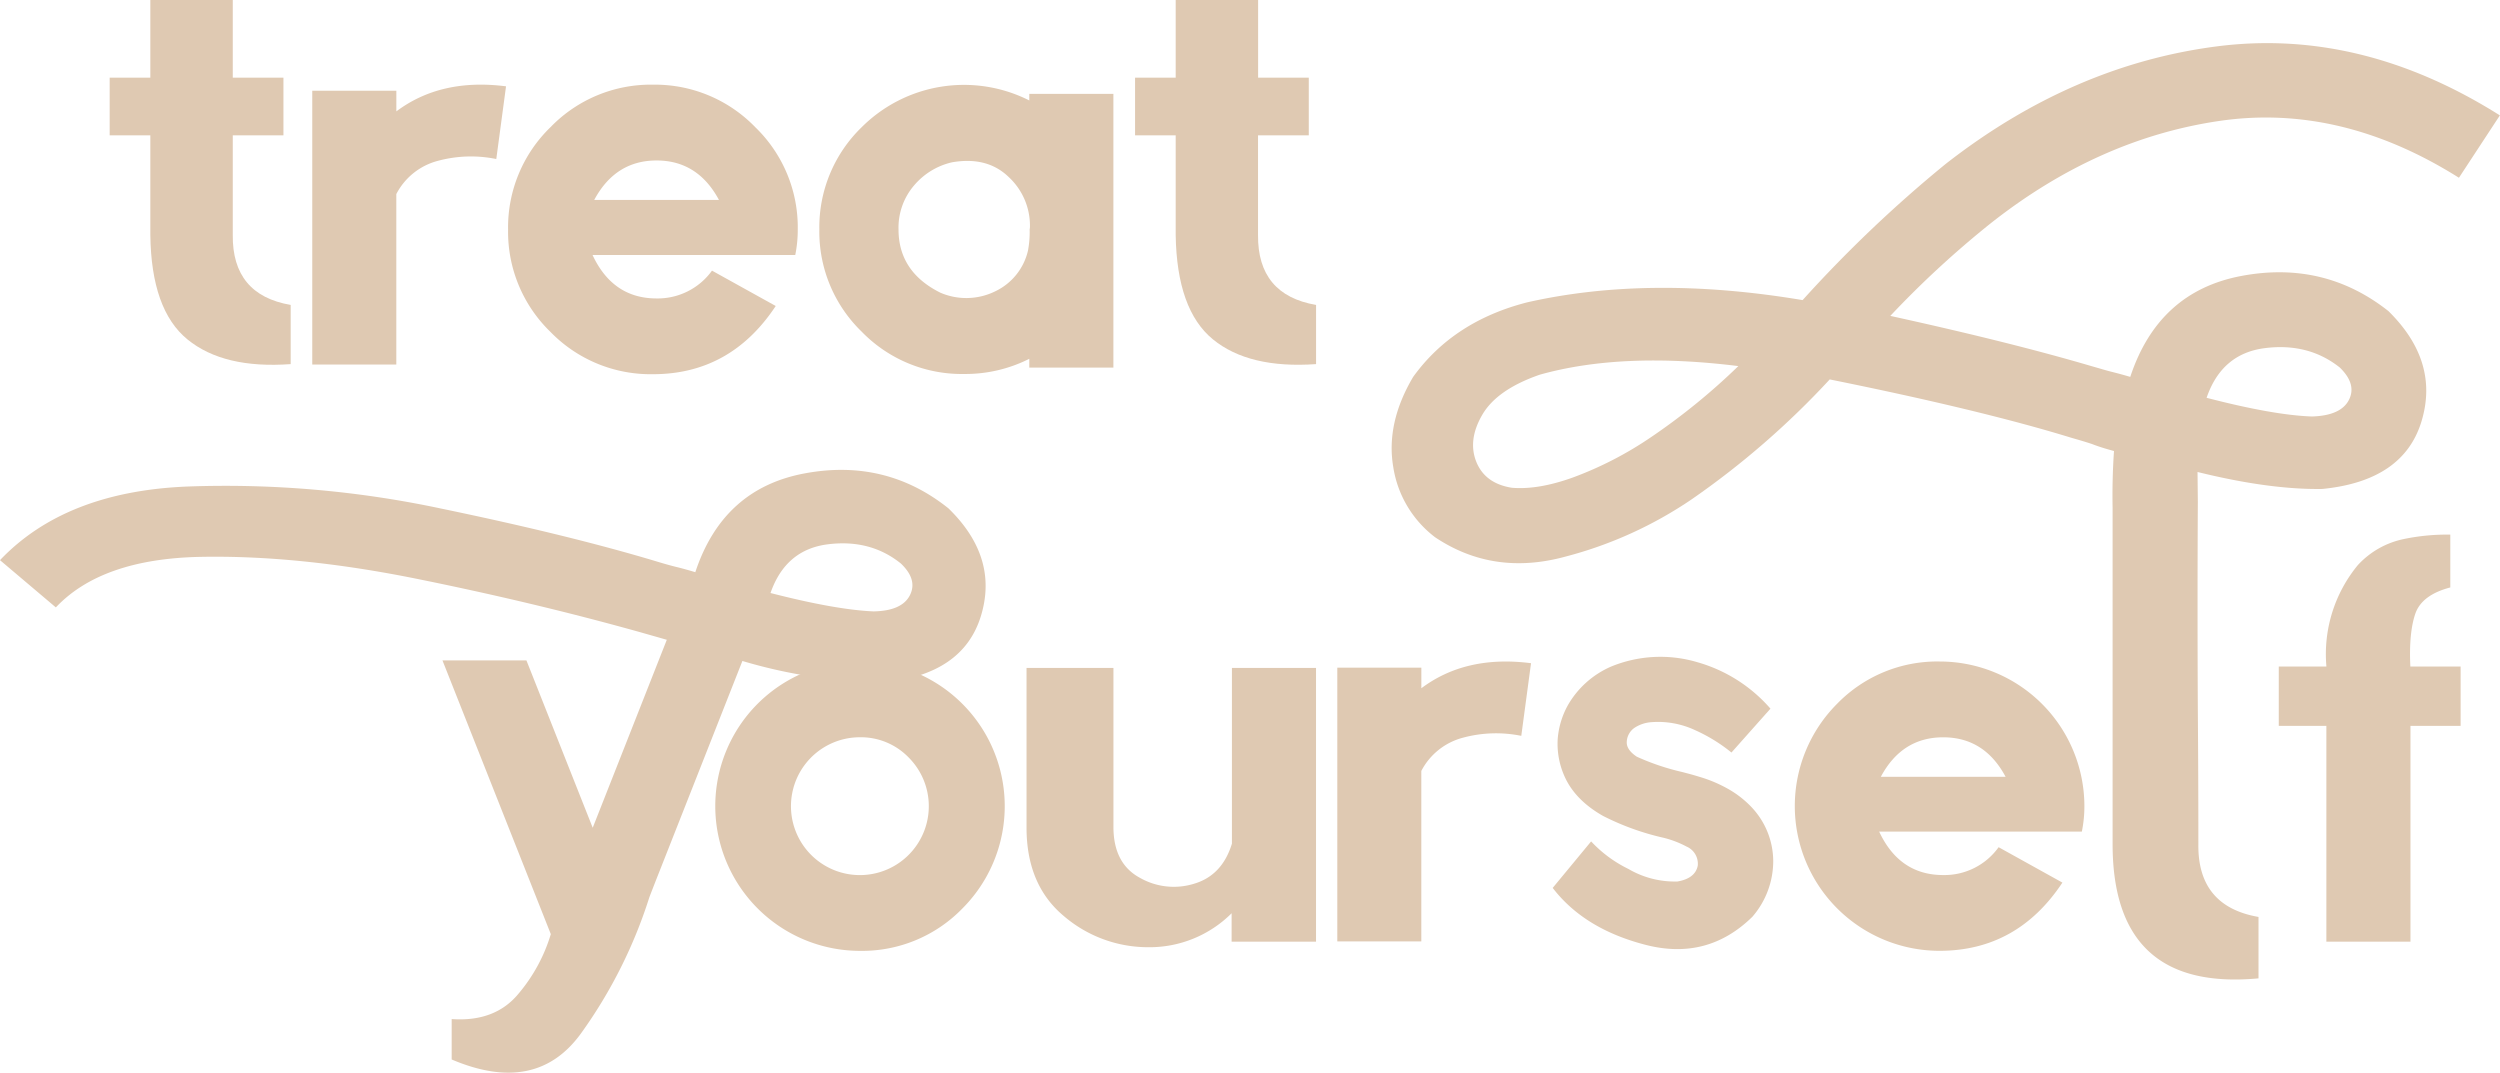
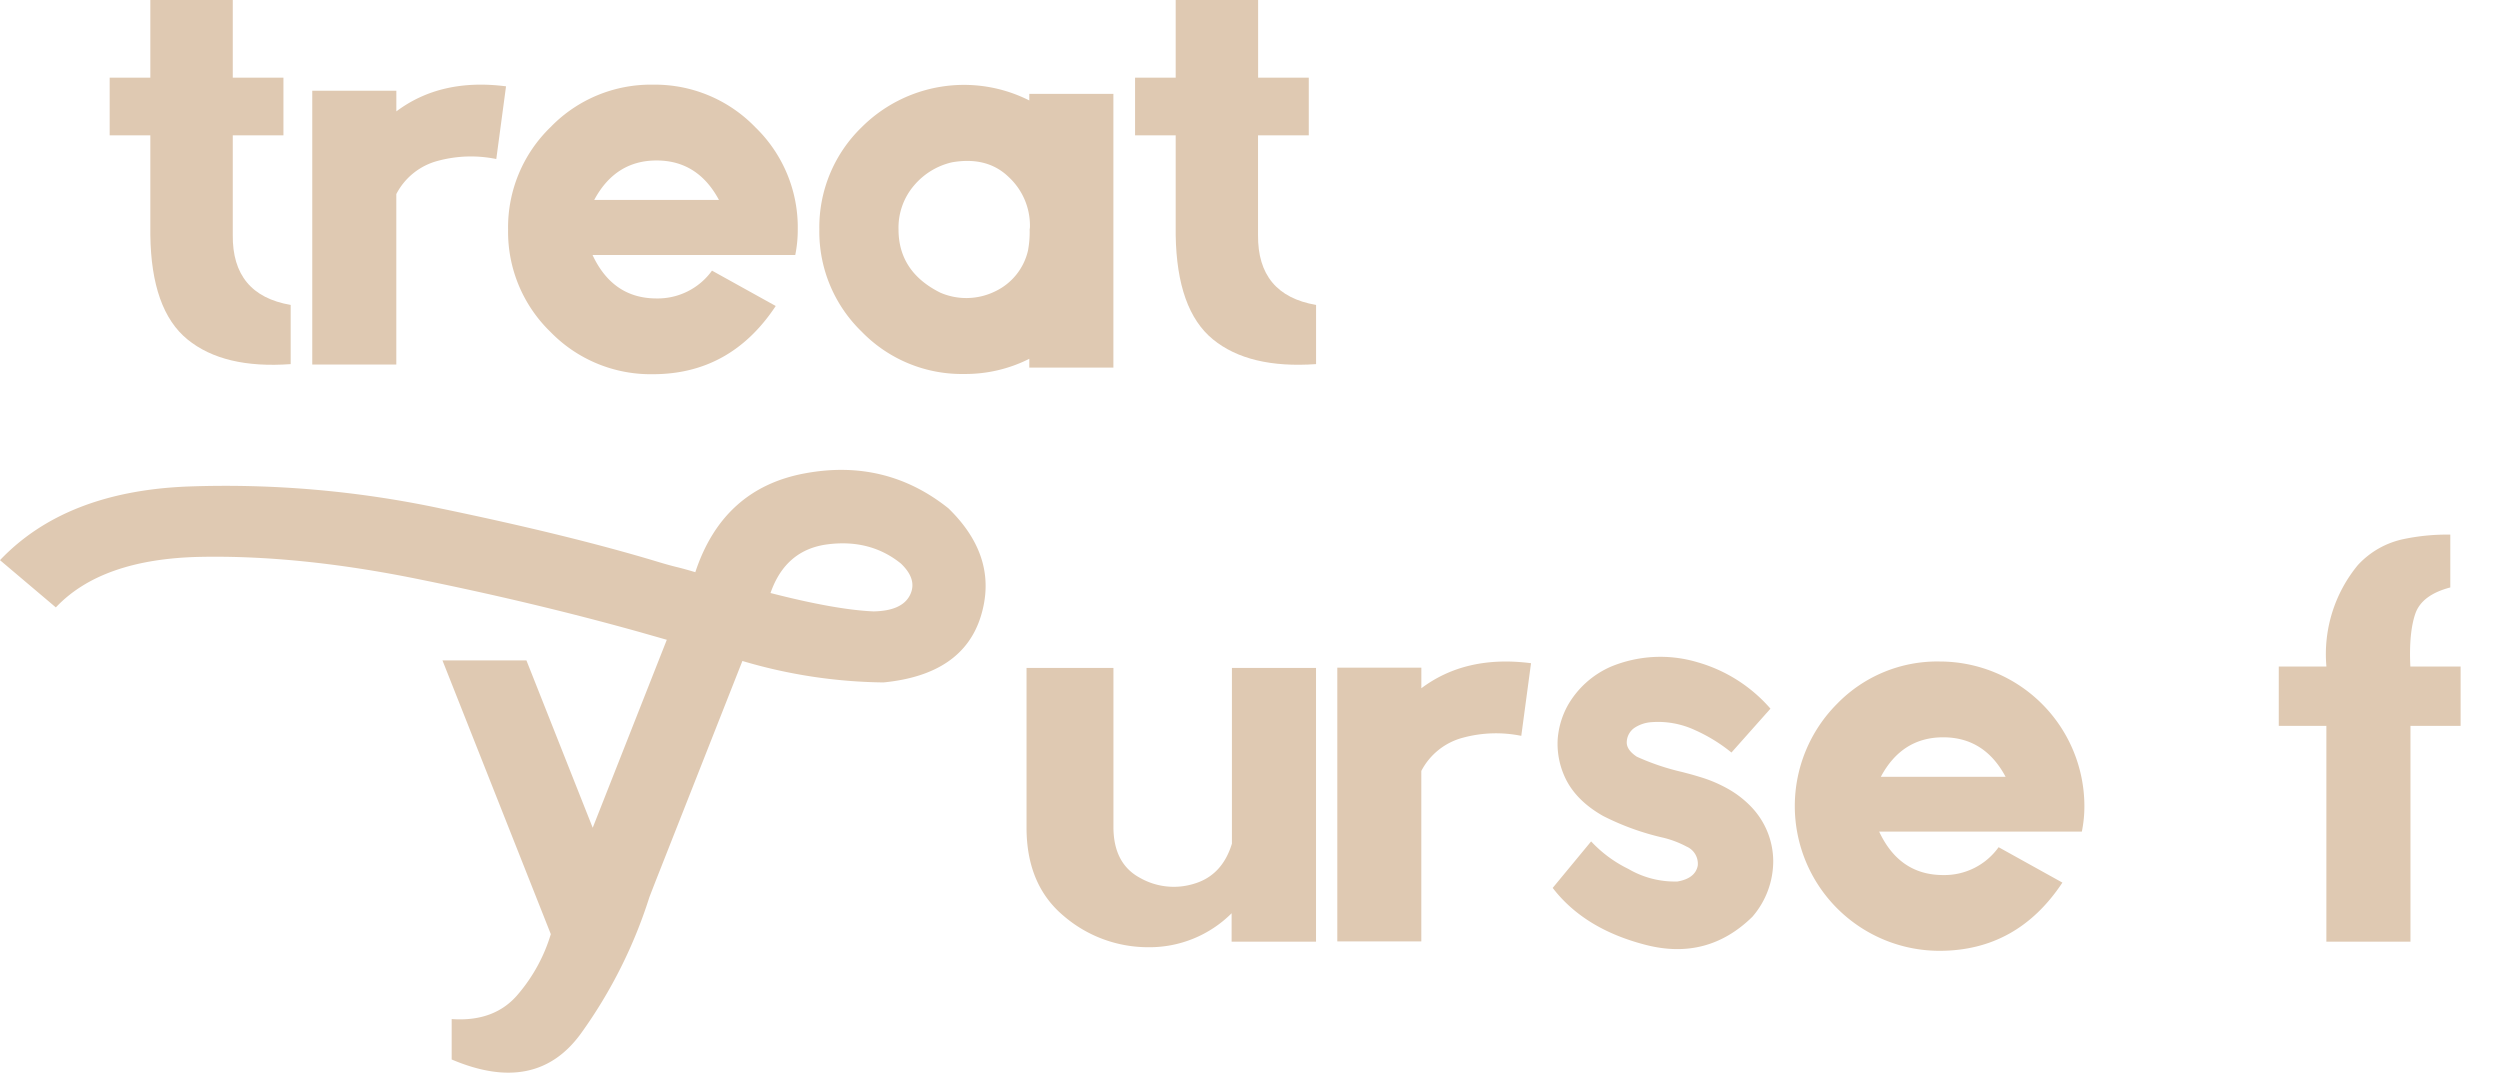
<svg xmlns="http://www.w3.org/2000/svg" viewBox="0 0 569.88 244.56">
  <defs>
    <style>.cls-1{fill:#dfc9b2;}</style>
  </defs>
  <g id="Layer_2" data-name="Layer 2">
    <g id="_24_Grid_Col" data-name="24 Grid Col">
      <path class="cls-1" d="M216.2,115.88q11.49,11.18,7.4,24.54t-22.19,15.14a117.07,117.07,0,0,1-32.18-4.89l-18.92,48c-.72,1.82-1.48,3.76-2.28,5.84a109.85,109.85,0,0,1-15.55,31q-10.23,14.21-29.52,6V232.3q9.84.69,15.17-5.71a37.88,37.88,0,0,0,7.43-13.65l-24.7-62.4H120l15.11,38.15L152,145.84l-6-1.71q-24.06-6.74-51-12.19t-49.42-5q-22.44.48-32.85,11.52L0,127.69Q14.91,112,42.85,110.9a236.06,236.06,0,0,1,57.57,5q29.64,6.15,49.58,12.18c1.69.51,3.23.94,4.63,1.27q1.77.45,3.87,1.08,6.28-19,24.82-22.5T216.2,115.88Zm-17.07,23.49q6.47-.12,8.28-3.68t-2.06-7.24q-6.93-5.58-16.6-4.38t-13.11,11.11Q190.49,139,199.13,139.37Z" />
-       <path class="cls-1" d="M196.05,216.75a33,33,0,0,1-23.36-56.31,33,33,0,1,1,46.68,46.66A31.85,31.85,0,0,1,196.05,216.75Zm0-48.69a15.71,15.71,0,1,0,11.07,4.6A15.15,15.15,0,0,0,196.05,168.06Z" />
      <path class="cls-1" d="M280.75,214.65v-6.47a26.49,26.49,0,0,1-19,7.74,29.51,29.51,0,0,1-19.29-7.14Q234,201.7,234,188.63V152.25h19.81V188.5c0,5.54,2,9.41,6,11.58a15.59,15.59,0,0,0,12.38,1.37q6.42-1.9,8.63-9.14V152.25h19.17v62.4Z" />
      <path class="cls-1" d="M304.84,152.19H324v4.7q10.15-7.62,25-5.71l-2.22,16.56a28.85,28.85,0,0,0-13.3.42,15,15,0,0,0-9.49,7.58v38.85H304.84Z" />
      <path class="cls-1" d="M357.43,160.7a21,21,0,0,1,9.84-8.76,29.53,29.53,0,0,1,19.61-1,34.57,34.57,0,0,1,16.7,10.6l-8.89,10a37.33,37.33,0,0,0-8.38-5.14,19.9,19.9,0,0,0-9.84-1.78,8,8,0,0,0-3.9,1.3,4.09,4.09,0,0,0-1.75,3.33c0,1.15.76,2.22,2.29,3.24a54.23,54.23,0,0,0,10.34,3.49l1.56.41c.57.15,1.34.37,2.32.67a31.19,31.19,0,0,1,6.41,2.67,22.79,22.79,0,0,1,5.39,4.12,18,18,0,0,1,5.08,12.38,19.39,19.39,0,0,1-4.76,12.76q-10.21,10-24.25,6.41t-21.26-13l8.76-10.6a29,29,0,0,0,8.5,6.28,20.94,20.94,0,0,0,11.18,2.86c2.7-.47,4.25-1.67,4.63-3.62a4.27,4.27,0,0,0-2.57-4.35,22.59,22.59,0,0,0-5.24-2A59,59,0,0,1,365.43,186q-6.6-3.74-8.95-9.39a18.14,18.14,0,0,1-1.4-8.13A18.85,18.85,0,0,1,357.43,160.7Z" />
      <path class="cls-1" d="M442.14,150.79a33,33,0,0,1,33,33,28.83,28.83,0,0,1-.58,5.78H428.36q4.63,9.9,14.6,9.9a15.19,15.19,0,0,0,12.63-6.35l14.54,8.07q-10.29,15.54-28,15.55a33,33,0,0,1-23.36-56.31A31.83,31.83,0,0,1,442.14,150.79Zm-13.4,26.28h28.44q-4.81-9-14.22-9T428.74,177.07Z" />
-       <path class="cls-1" d="M476.89,101.22c-1.27-.42-2.82-.89-4.63-1.4q-20.58-6.34-55.17-13.33a190.35,190.35,0,0,1-31.42,27.3,92.8,92.8,0,0,1-28.75,13.07q-16.44,4.52-29.77-4.38a24.85,24.85,0,0,1-9.56-16.06q-1.68-10,4.54-20.5,9.15-12.69,26-17,28-6.34,62.78-.51a296.59,296.59,0,0,1,32.56-31q28.81-22.53,61.73-26.82t64.65,15.71l-9.33,14.22q-27-17-54.62-12.95t-52,23.24a220.56,220.56,0,0,0-23,21.2q27.36,6,46,11.49c1.78.5,3.36,1,4.76,1.33,1.18.3,2.5.66,3.94,1.08q6.41-19.42,25.29-23t33.55,8Q556.1,82.37,552,96t-22.63,15.46q-12,.19-28.44-3.87l.07,6.79q-.13,23.8,0,47.61.12,15.22.12,30.47-.18,14.15,13.71,16.56v14q-33.25,3.1-33.26-30.59V115.69q-.12-6.47.32-12.88Q478.86,102,476.89,101.22ZM351,85.41q-9.76,3.38-13.11,9.14t-1.36,10.73q2,4.95,8.12,5.91,6,.5,13.91-2.35a82.13,82.13,0,0,0,17.83-9.21,147,147,0,0,0,19.87-16.18Q369.74,80.15,351,85.41ZM527,94.94q6.6-.19,8.44-3.78c1.22-2.39.53-4.86-2.1-7.4q-7.11-5.64-17-4.41T503,90.68Q518.2,94.63,527,94.94Z" />
      <path class="cls-1" d="M558.55,133.91q-6.54,1.71-8,6.06t-1.11,11.84v.13H560.9v13.52H549.47v49.19H530.3V165.46H519.45V151.94H530.3v-.13a31.91,31.91,0,0,1,7.18-23,19.62,19.62,0,0,1,10.5-5.94,48.1,48.1,0,0,1,10.57-1Z" />
      <path class="cls-1" d="M66.26,83Q51,84.11,42.74,77.38T34.27,53.57V30.85H25V17.71h9.27V0H53.06V17.71H64.61V30.85H53.06V53.57q-.14,13.65,13.2,15.94Z" />
      <path class="cls-1" d="M71.18,20.69H90.35v4.7q10.16-7.62,25-5.71l-2.22,16.57a28.85,28.85,0,0,0-13.3.41,14.92,14.92,0,0,0-9.49,7.58V83.09H71.18Z" />
      <path class="cls-1" d="M148.84,19.3A31.82,31.82,0,0,1,172.17,29a31.75,31.75,0,0,1,9.68,23.35,28.83,28.83,0,0,1-.57,5.78H135.07q4.63,9.9,14.6,9.9a15.24,15.24,0,0,0,12.63-6.34l14.53,8.06q-10.28,15.55-28,15.55a31.83,31.83,0,0,1-23.36-9.65,31.76,31.76,0,0,1-9.65-23.3A31.8,31.8,0,0,1,125.48,29,31.79,31.79,0,0,1,148.84,19.3ZM135.45,45.58h28.44q-4.83-9-14.22-9T135.45,45.58Z" />
-       <path class="cls-1" d="M219.77,85.25a31.8,31.8,0,0,1-23.35-9.65,31.72,31.72,0,0,1-9.65-23.3A31.76,31.76,0,0,1,196.42,29a33,33,0,0,1,38.21-6.1V21.39H253.8v62.4H234.63v-2A32.35,32.35,0,0,1,219.77,85.25ZM217,37a16,16,0,0,0-8.66,5.3,14.78,14.78,0,0,0-3.52,10q0,9.66,9.52,14.41a14.93,14.93,0,0,0,12.6-.34,13.68,13.68,0,0,0,7.39-9.24,22.89,22.89,0,0,0,.38-4.83,3.51,3.51,0,0,0,.07-.69,15.11,15.11,0,0,0-4.89-11.3Q225,35.61,217,37Z" />
+       <path class="cls-1" d="M219.77,85.25a31.8,31.8,0,0,1-23.35-9.65,31.72,31.72,0,0,1-9.65-23.3A31.76,31.76,0,0,1,196.42,29a33,33,0,0,1,38.21-6.1V21.39H253.8v62.4H234.63v-2A32.35,32.35,0,0,1,219.77,85.25M217,37a16,16,0,0,0-8.66,5.3,14.78,14.78,0,0,0-3.52,10q0,9.66,9.52,14.41a14.93,14.93,0,0,0,12.6-.34,13.68,13.68,0,0,0,7.39-9.24,22.89,22.89,0,0,0,.38-4.83,3.51,3.51,0,0,0,.07-.69,15.11,15.11,0,0,0-4.89-11.3Q225,35.61,217,37Z" />
      <path class="cls-1" d="M300,83q-15.3,1.08-23.52-5.65T268,53.57V30.85h-9.26V17.71H268V0h18.79V17.71h11.55V30.85H286.77V53.57Q286.65,67.22,300,69.51Z" />
    </g>
  </g>
</svg>